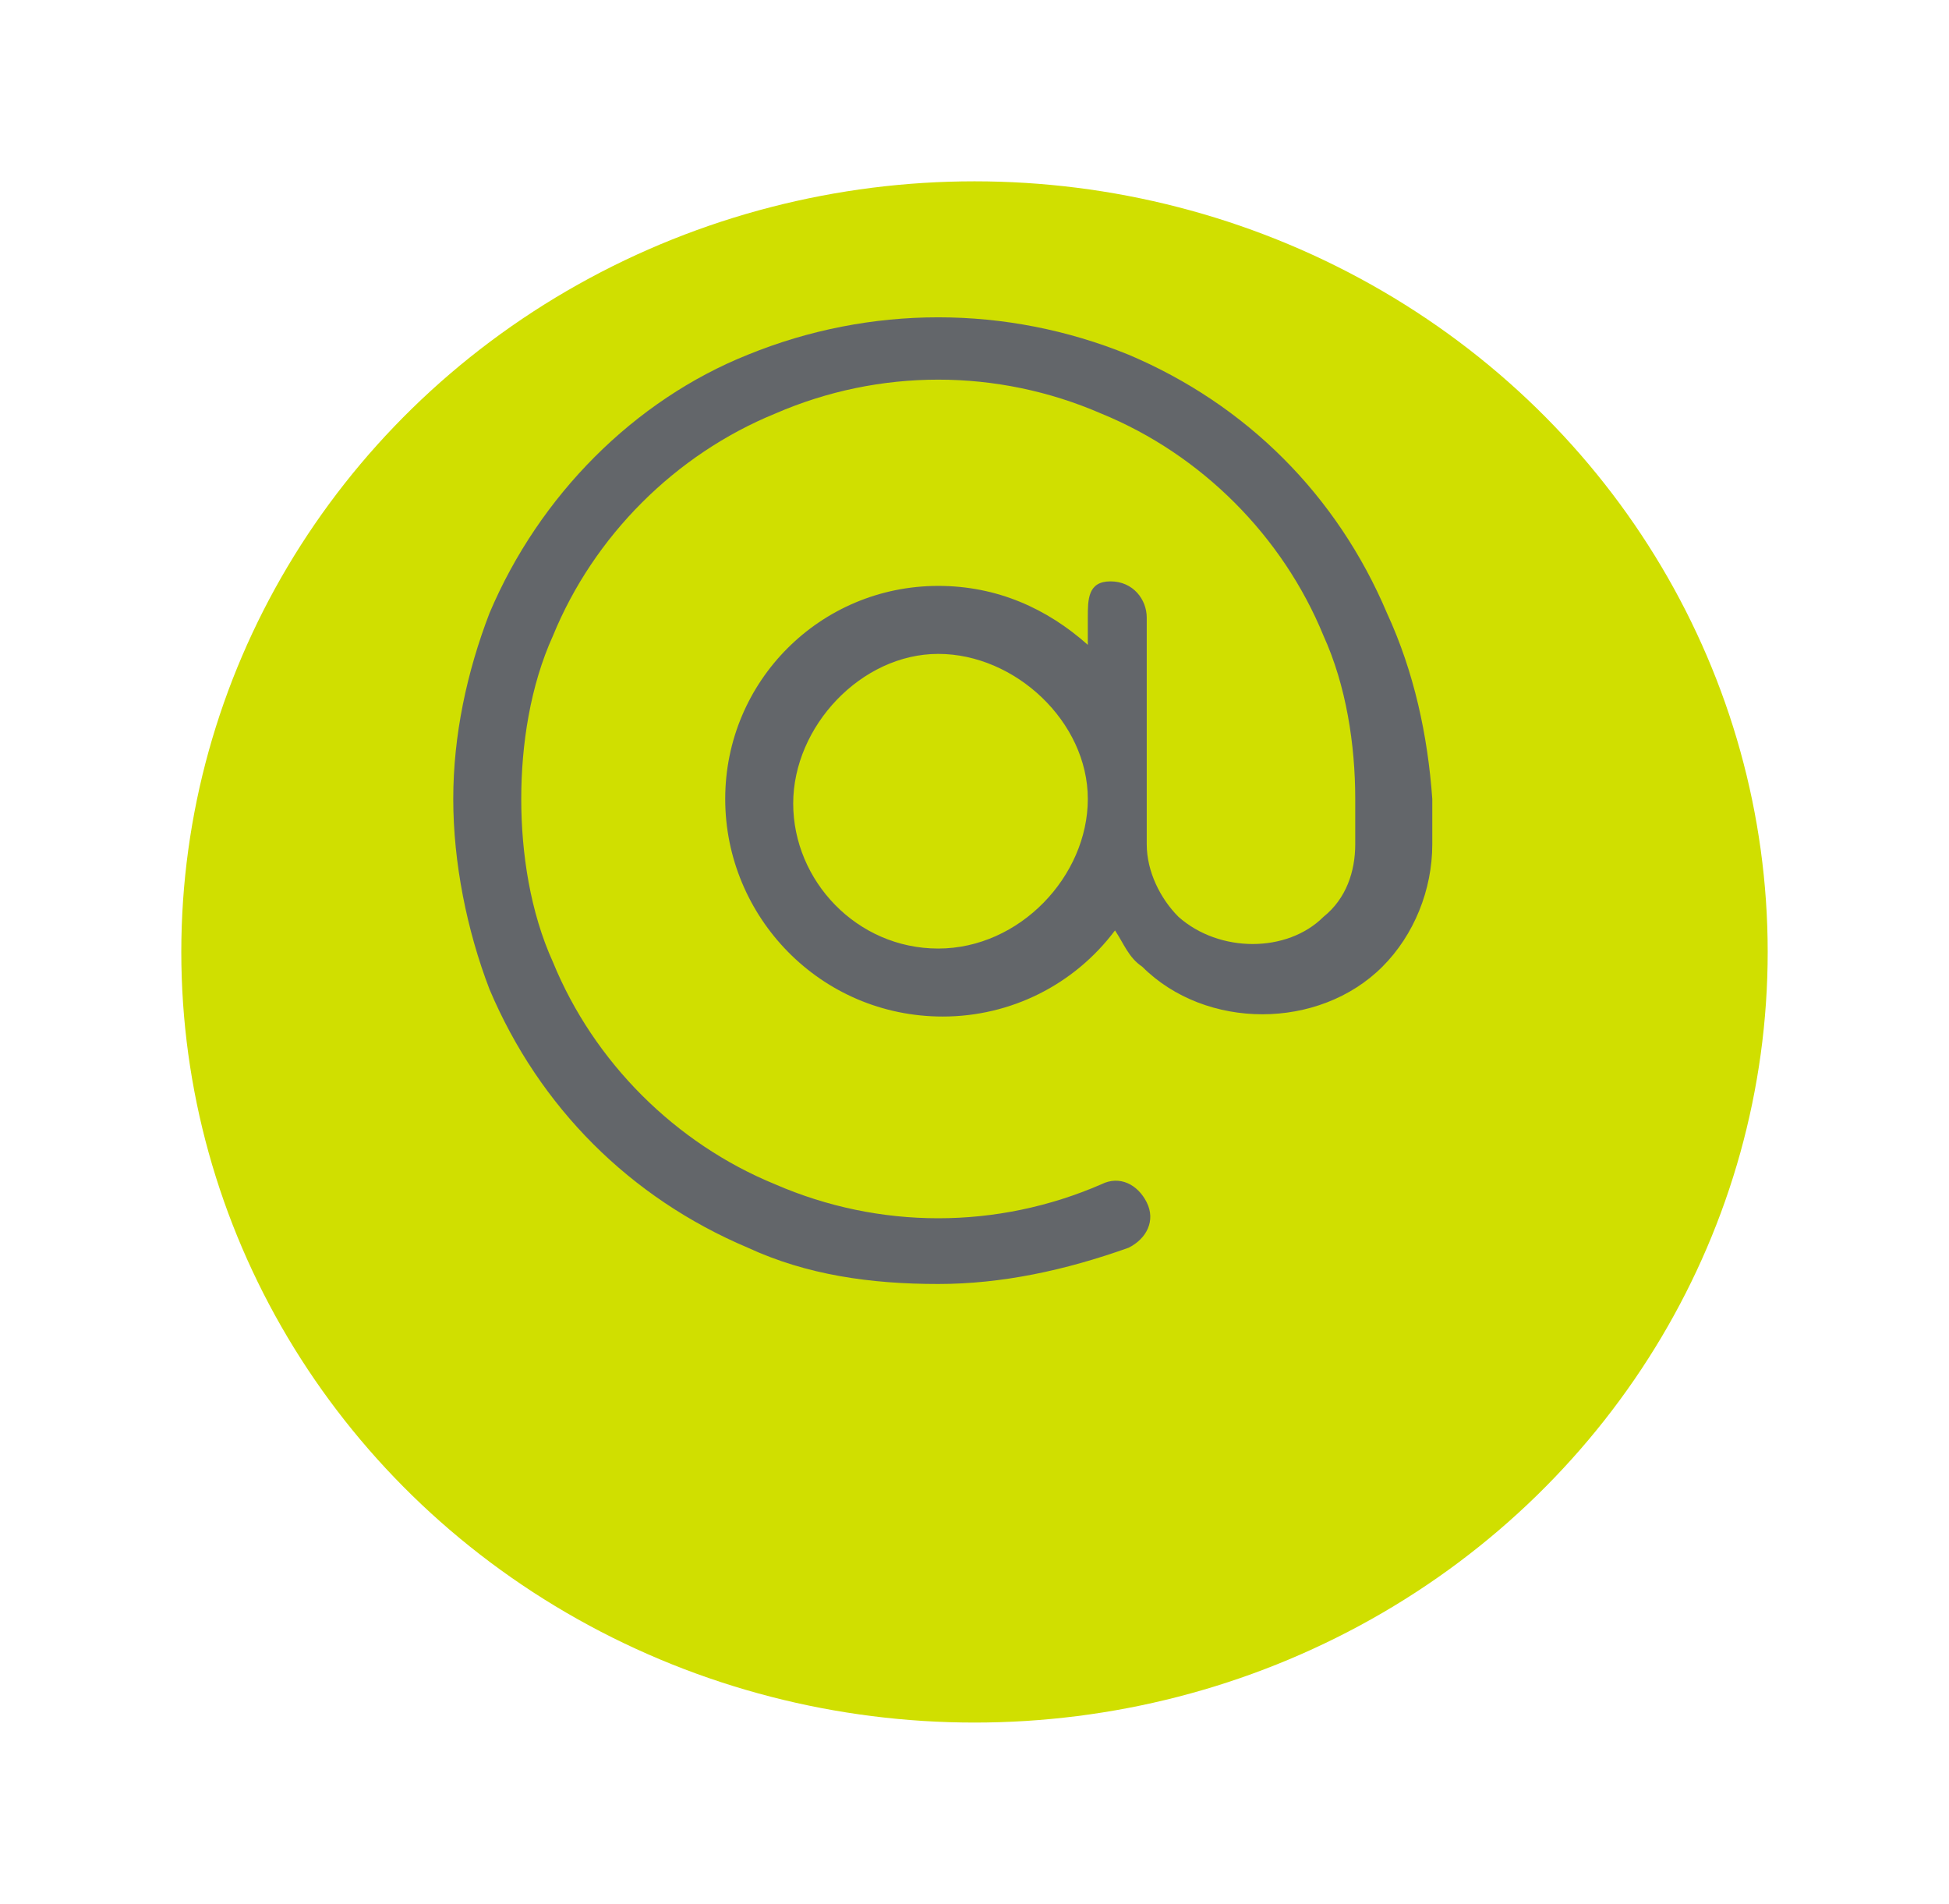
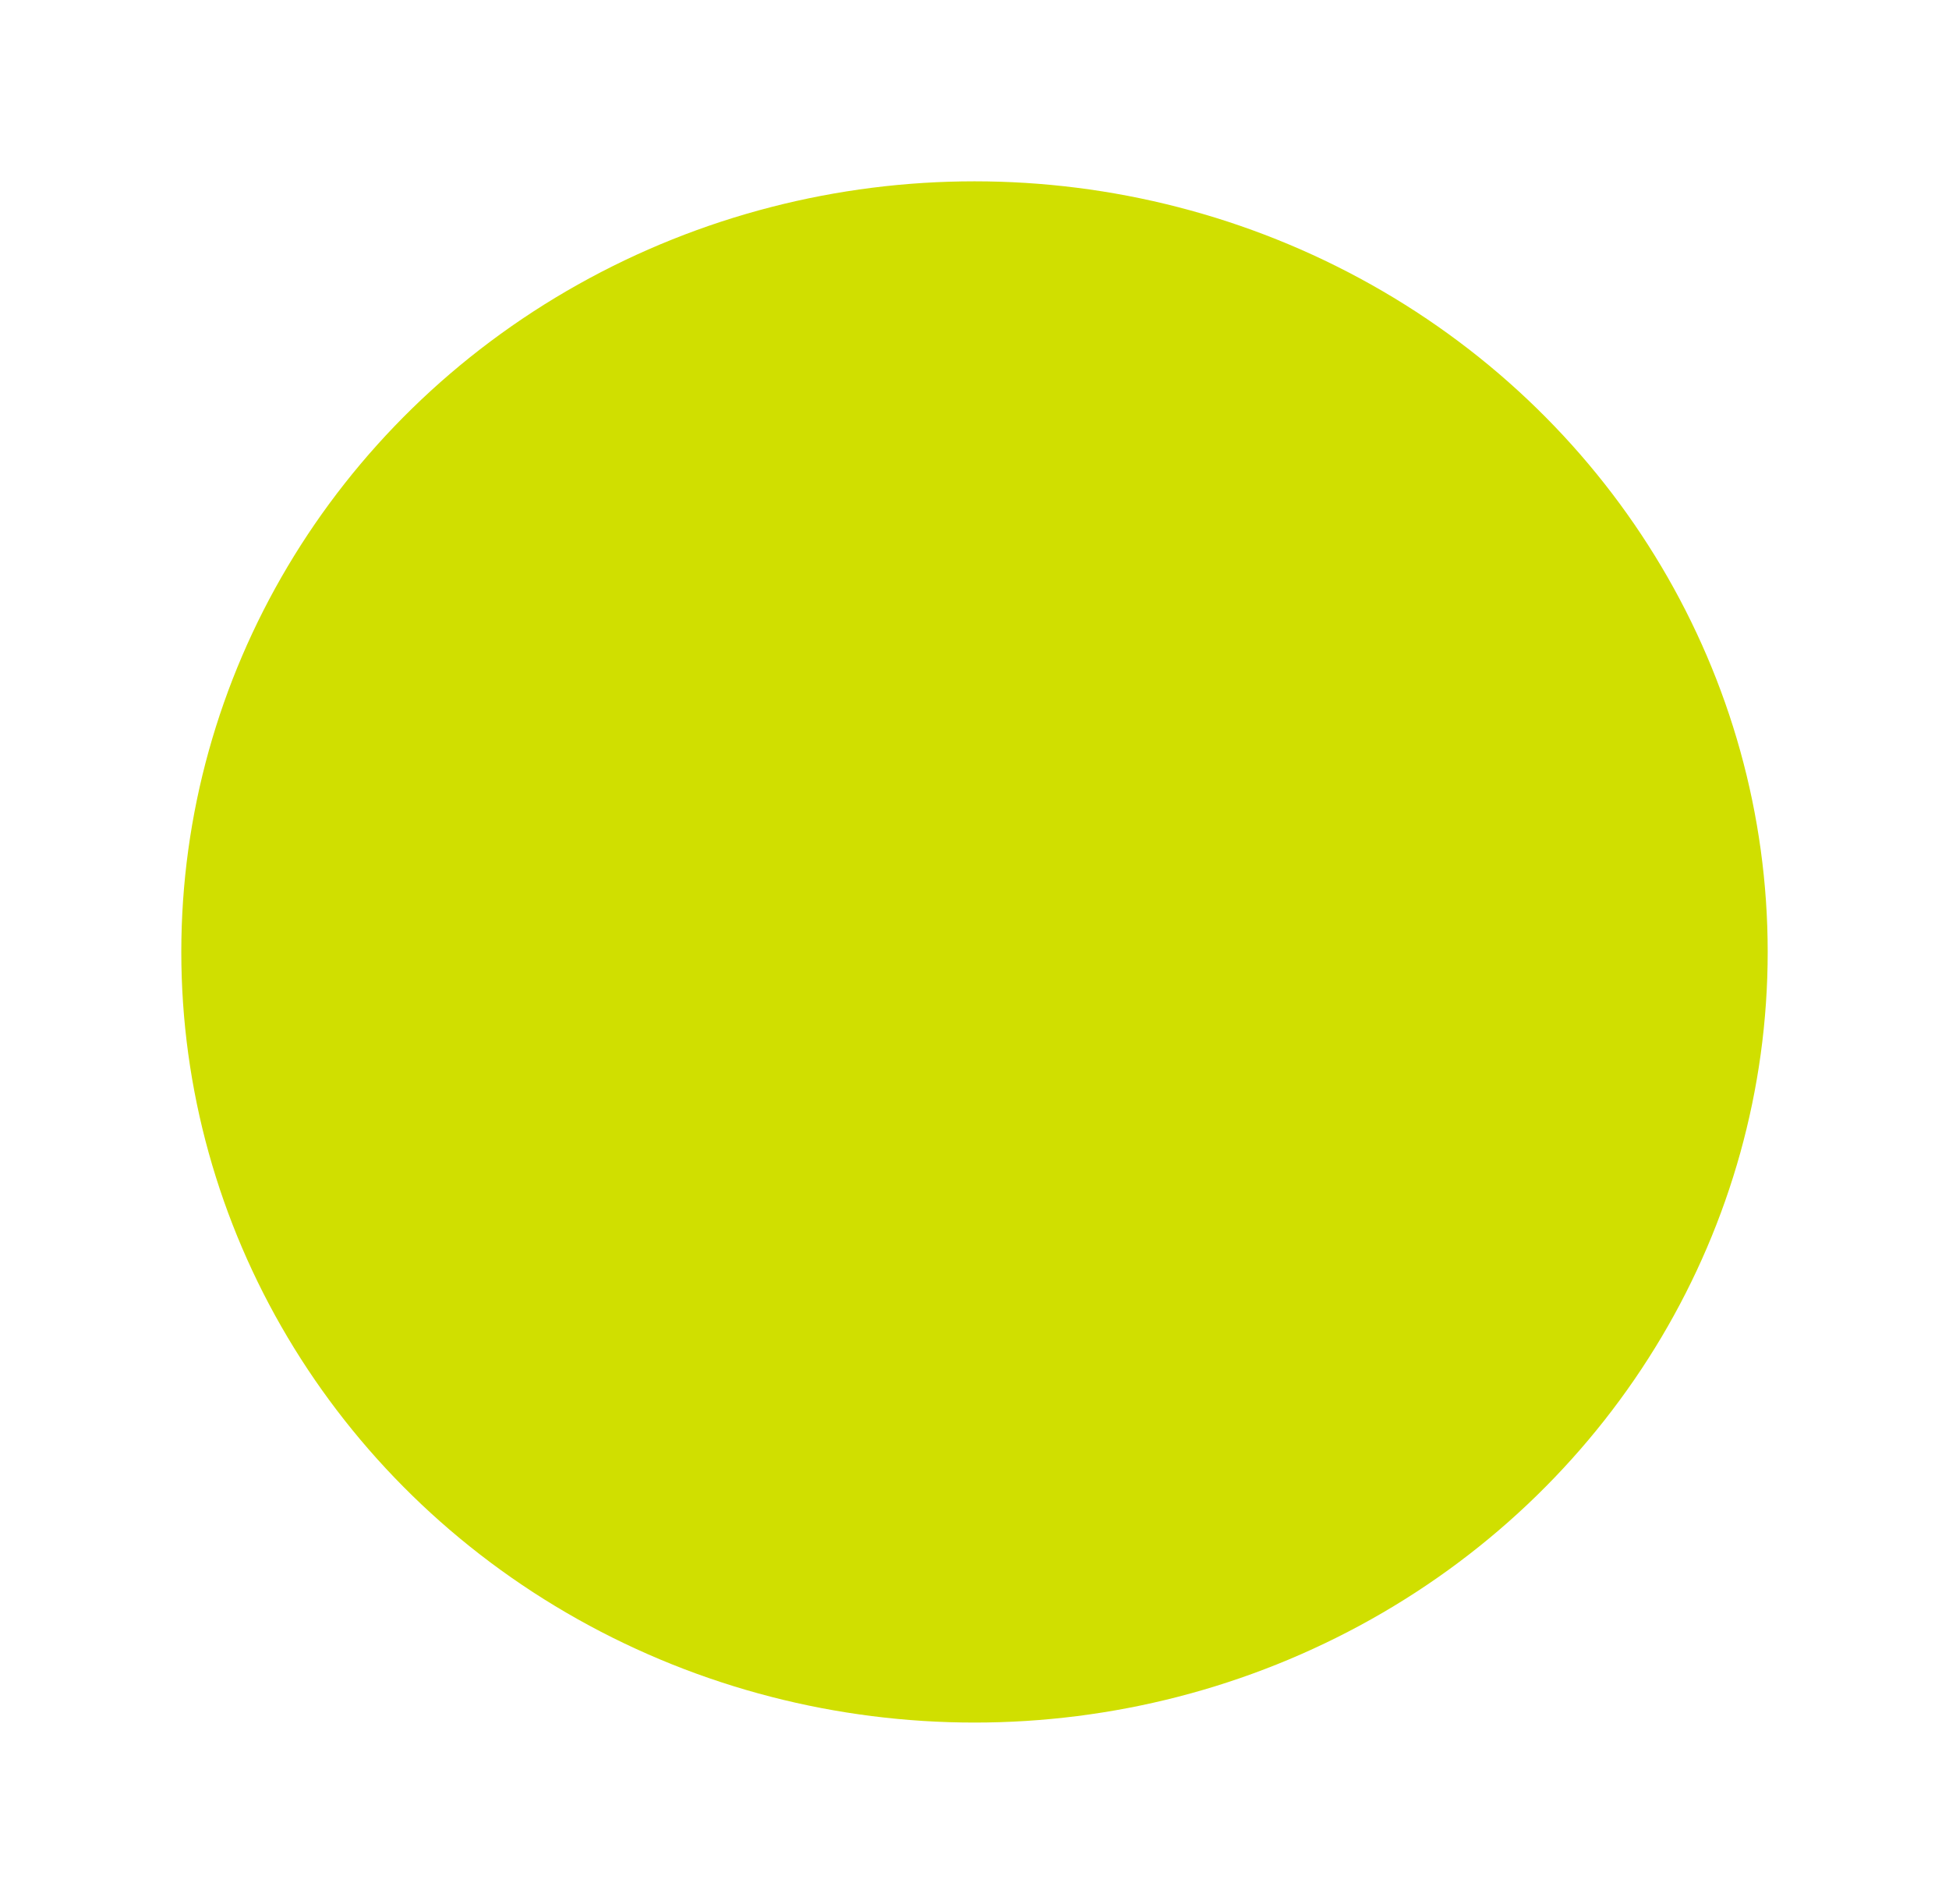
<svg xmlns="http://www.w3.org/2000/svg" width="43" height="42" viewBox="0 0 43 42" fill="none">
  <g filter="url(#filter0_d_2316_4098)">
    <ellipse cx="21.5" cy="17" rx="17.5" ry="17" fill="#D0DF00" />
  </g>
-   <path d="M30.6 13.525C29.5 10.925 27.5 8.925 24.9 7.825C22.2 6.725 19.2 6.725 16.5 7.825C14 8.825 11.9 10.925 10.8 13.525C10.3 14.825 10 16.225 10 17.625C10 19.025 10.3 20.525 10.8 21.825C11.9 24.425 13.9 26.425 16.5 27.525C17.8 28.125 19.2 28.325 20.7 28.325C22.1 28.325 23.5 28.025 24.9 27.525C25.3 27.325 25.5 26.925 25.3 26.525C25.1 26.125 24.7 25.925 24.3 26.125C22 27.125 19.4 27.125 17.1 26.125C14.9 25.225 13.1 23.425 12.2 21.225C11.7 20.125 11.5 18.825 11.5 17.625C11.5 16.425 11.7 15.125 12.2 14.025C13.1 11.825 14.9 10.025 17.1 9.125C19.4 8.125 22 8.125 24.3 9.125C26.5 10.025 28.3 11.825 29.2 14.025C29.7 15.125 29.9 16.425 29.9 17.625V18.625C29.9 19.225 29.7 19.825 29.2 20.225C28.4 21.025 26.9 21.025 26 20.225C25.6 19.825 25.3 19.225 25.3 18.625V13.625C25.3 13.225 25 12.825 24.5 12.825C24 12.825 24 13.225 24 13.625V14.225C23.1 13.425 22 12.925 20.7 12.925C18.1 12.925 16 15.025 16 17.625C16 20.225 18.1 22.425 20.8 22.425C22.3 22.425 23.7 21.725 24.6 20.525C24.8 20.825 24.9 21.125 25.2 21.325C26.6 22.725 29.1 22.725 30.5 21.325C31.2 20.625 31.6 19.625 31.6 18.625V17.625C31.5 16.225 31.2 14.825 30.6 13.525ZM20.7 20.925C18.9 20.925 17.5 19.425 17.5 17.725C17.5 16.025 19 14.425 20.7 14.425C22.4 14.425 24 15.925 24 17.625C24 19.325 22.5 20.925 20.7 20.925Z" fill="#63666A" />
  <defs>
    <filter id="filter0_d_2316_4098" x="0" y="0" width="43" height="42" filterUnits="userSpaceOnUse" color-interpolation-filters="sRGB">
      <feFlood flood-opacity="0" result="BackgroundImageFix" />
      <feColorMatrix in="SourceAlpha" type="matrix" values="0 0 0 0 0 0 0 0 0 0 0 0 0 0 0 0 0 0 127 0" result="hardAlpha" />
      <feOffset dy="4" />
      <feGaussianBlur stdDeviation="2" />
      <feComposite in2="hardAlpha" operator="out" />
      <feColorMatrix type="matrix" values="0 0 0 0 0 0 0 0 0 0 0 0 0 0 0 0 0 0 0.25 0" />
      <feBlend mode="normal" in2="BackgroundImageFix" result="effect1_dropShadow_2316_4098" />
      <feBlend mode="normal" in="SourceGraphic" in2="effect1_dropShadow_2316_4098" result="shape" />
    </filter>
  </defs>
</svg>